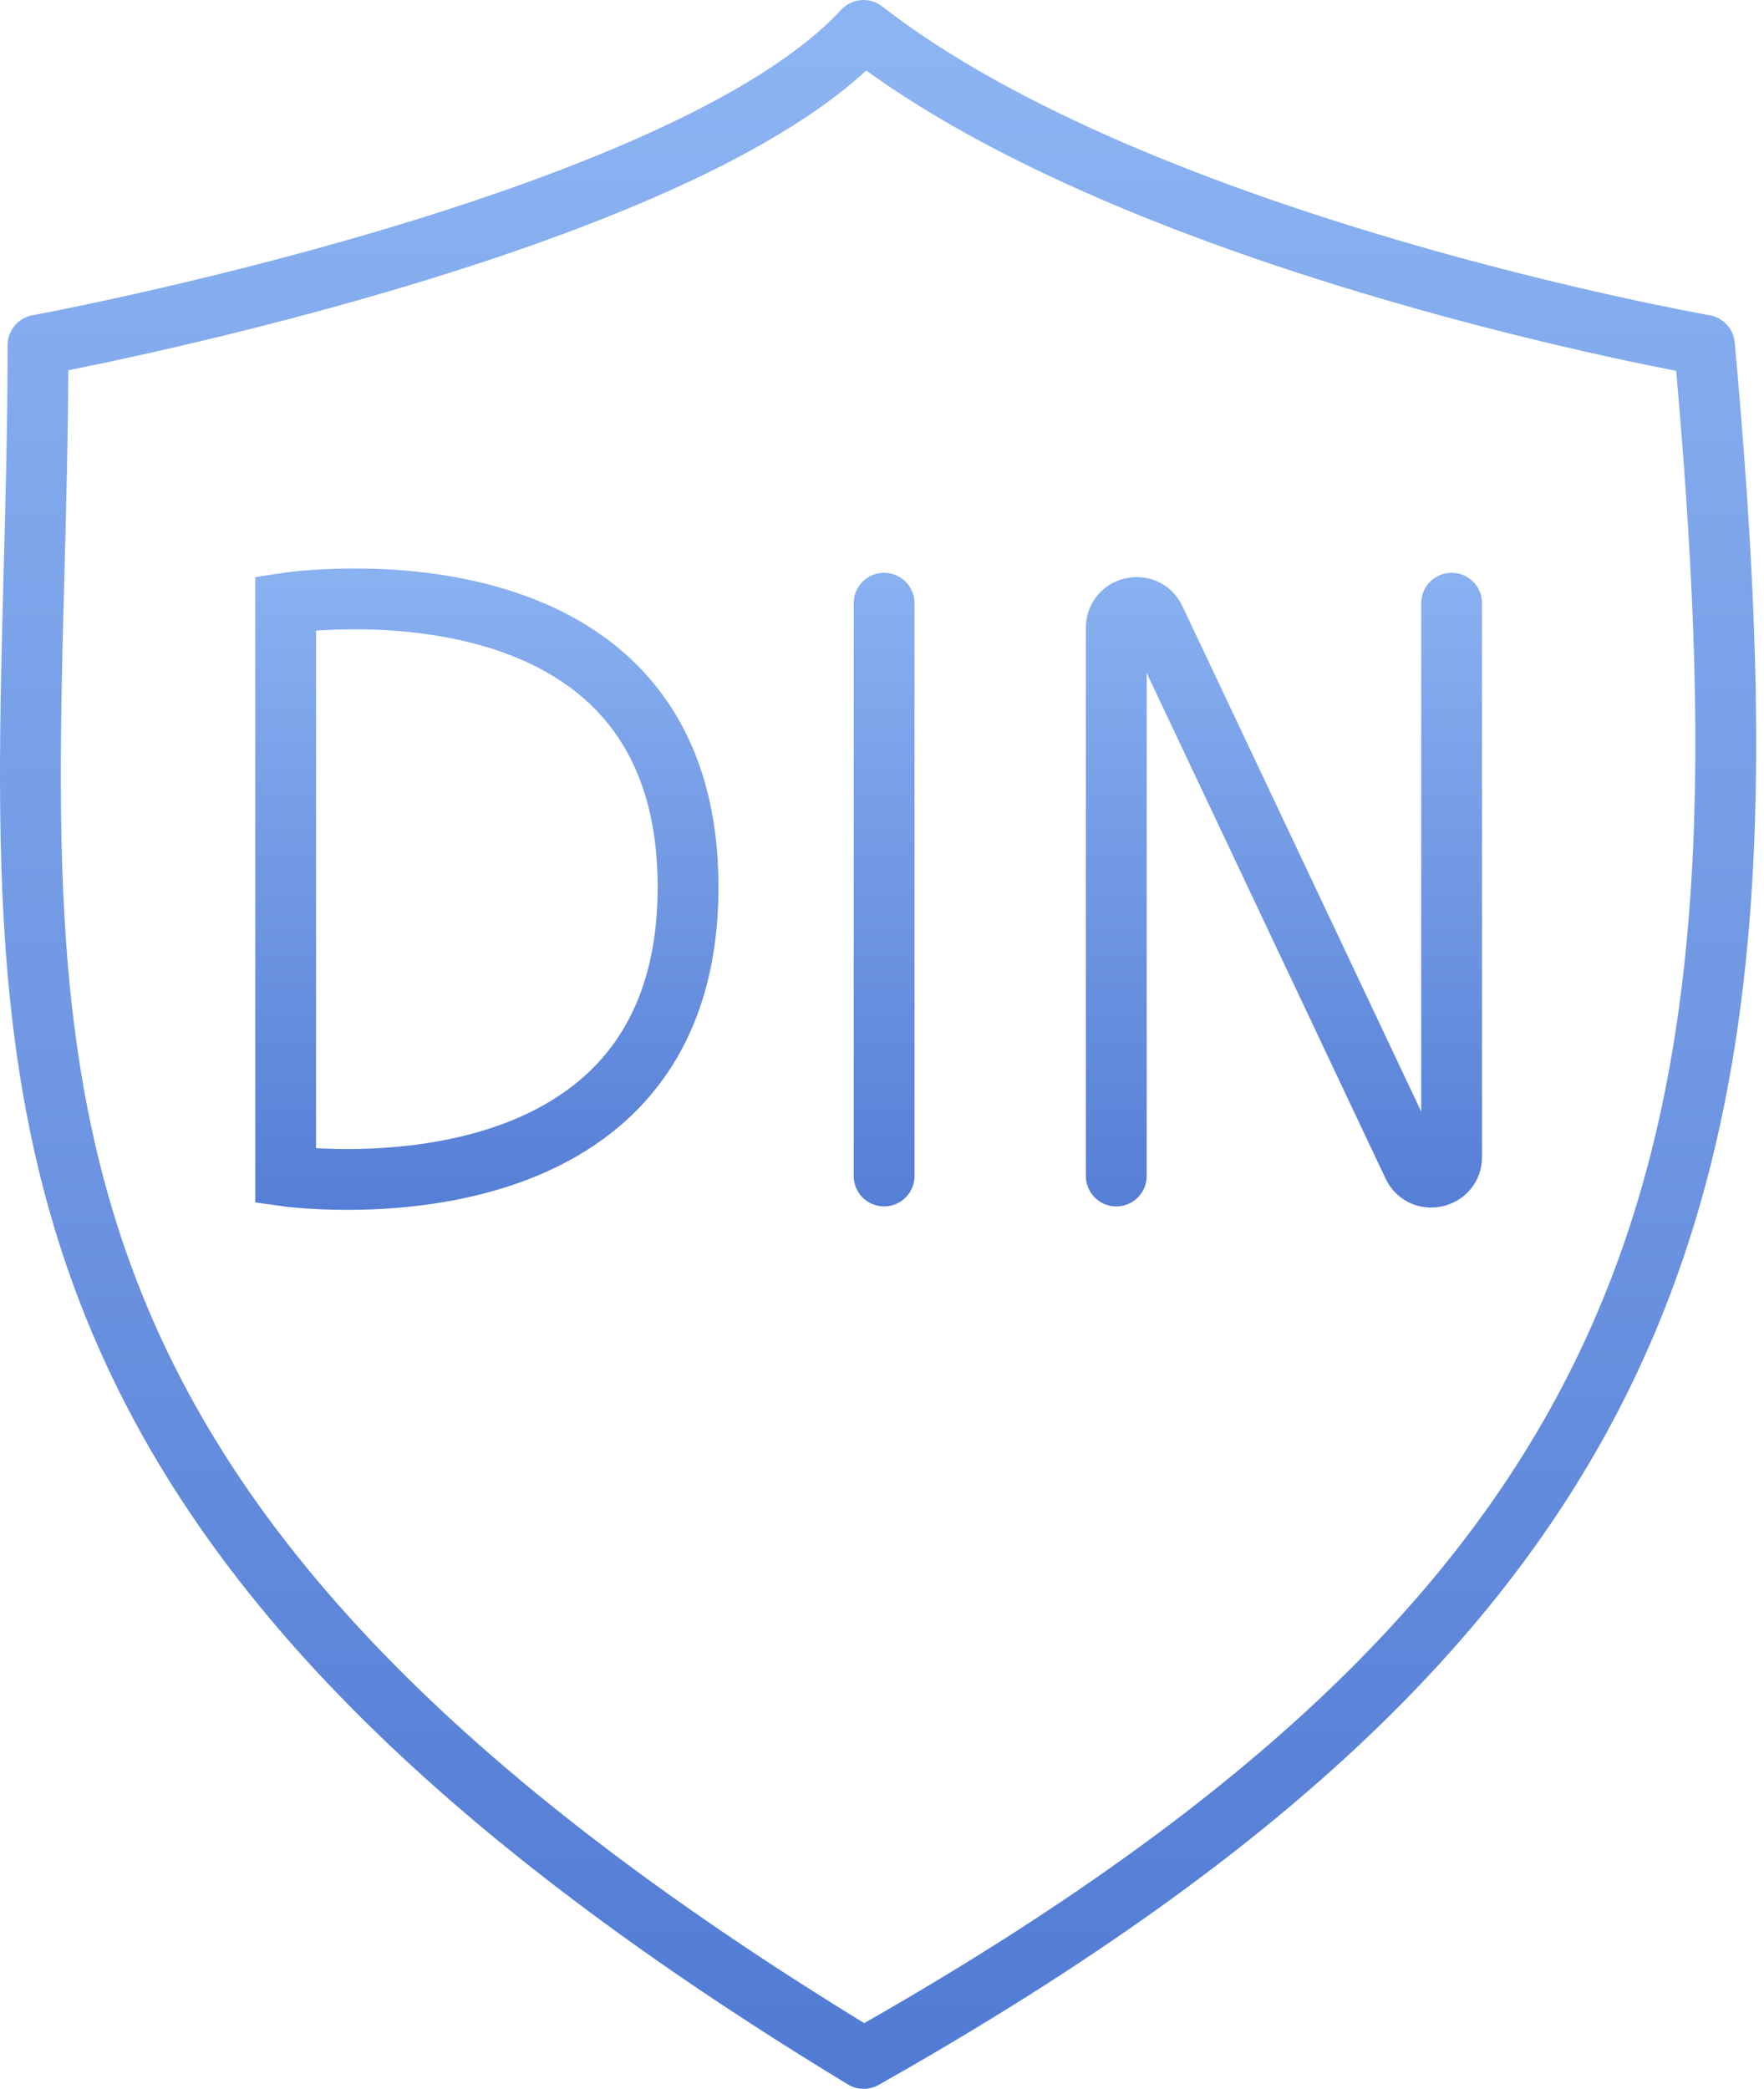
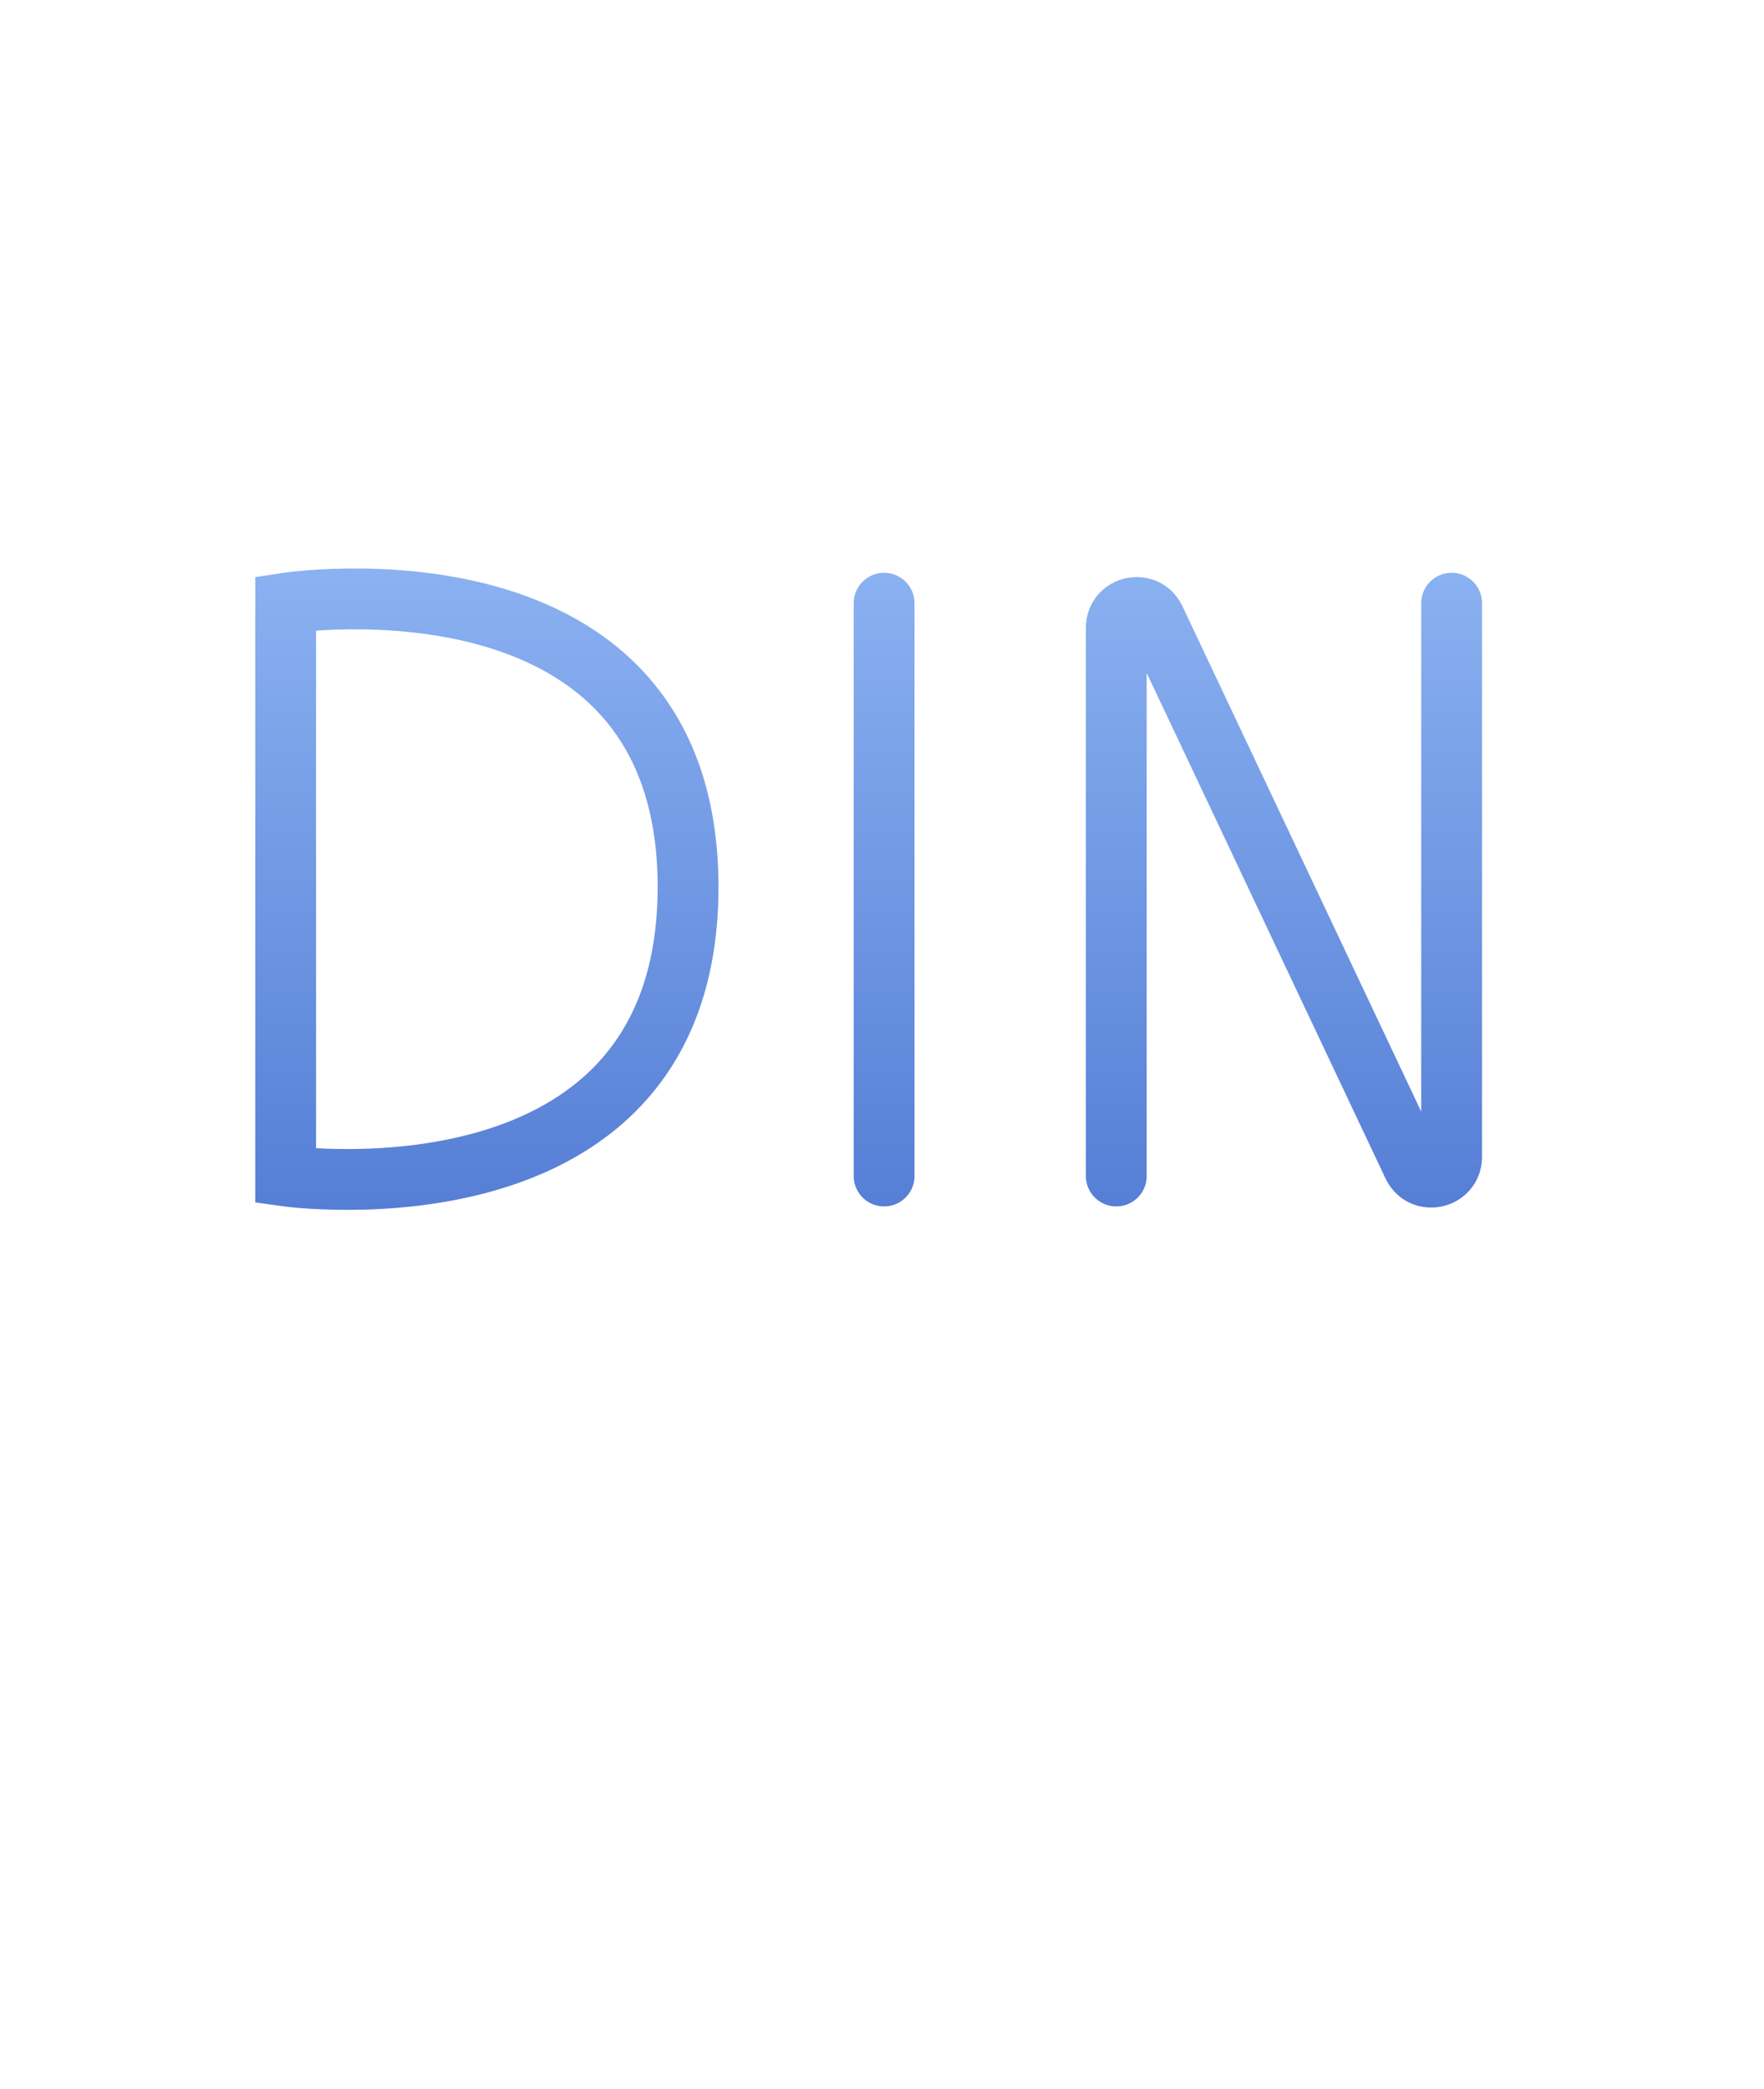
<svg xmlns="http://www.w3.org/2000/svg" width="87" height="103" viewBox="0 0 87 103" fill="none">
-   <path d="M42.587 1.5C56.327 12.187 84.062 17.022 84.062 17.022C87.625 56.207 84.072 78.09 42.596 101.5C-5.241 72.492 1.874 49.846 1.874 17.022C1.874 17.022 33.681 11.169 42.587 1.5Z" stroke="url(#paint0_linear_134_50)" stroke-width="3" stroke-linejoin="round" />
  <path d="M43.604 29.744V57.988M55.055 57.988V30.956C55.055 29.889 56.503 29.564 56.959 30.529L69.69 57.47C70.146 58.435 71.594 58.11 71.594 57.043V29.744M14.088 29.744V57.988C14.088 57.988 33.935 60.787 33.935 43.739C33.935 26.691 14.088 29.744 14.088 29.744Z" stroke="url(#paint1_linear_134_50)" stroke-width="3" stroke-linecap="round" />
  <defs>
    <linearGradient id="paint0_linear_134_50" x1="43.307" y1="1.5" x2="43.307" y2="101.5" gradientUnits="userSpaceOnUse">
      <stop stop-color="#8DB4F2" />
      <stop offset="1" stop-color="#527BD4" />
    </linearGradient>
    <linearGradient id="paint1_linear_134_50" x1="42.841" y1="26.499" x2="42.841" y2="61.499" gradientUnits="userSpaceOnUse">
      <stop stop-color="#8DB4F2" />
      <stop offset="1" stop-color="#527BD4" />
    </linearGradient>
  </defs>
</svg>